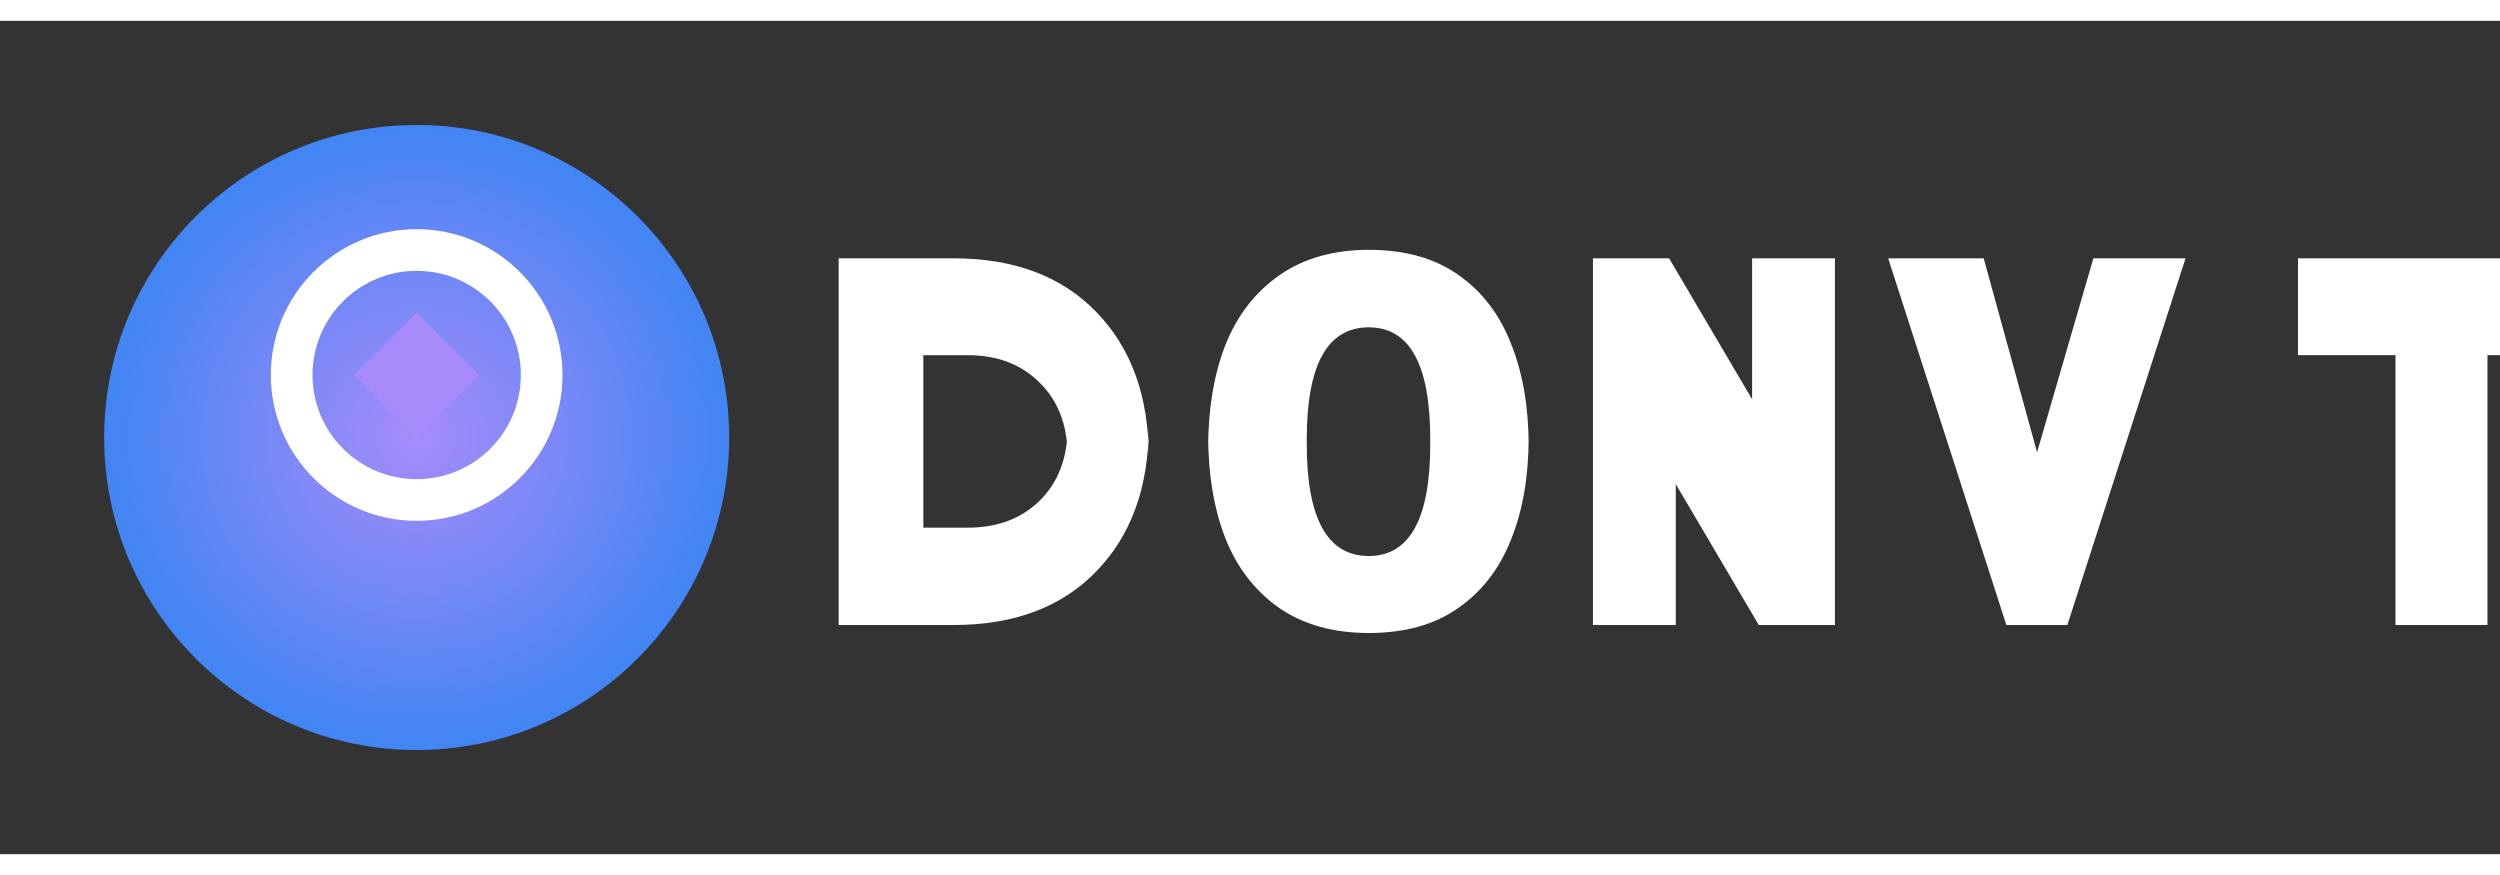
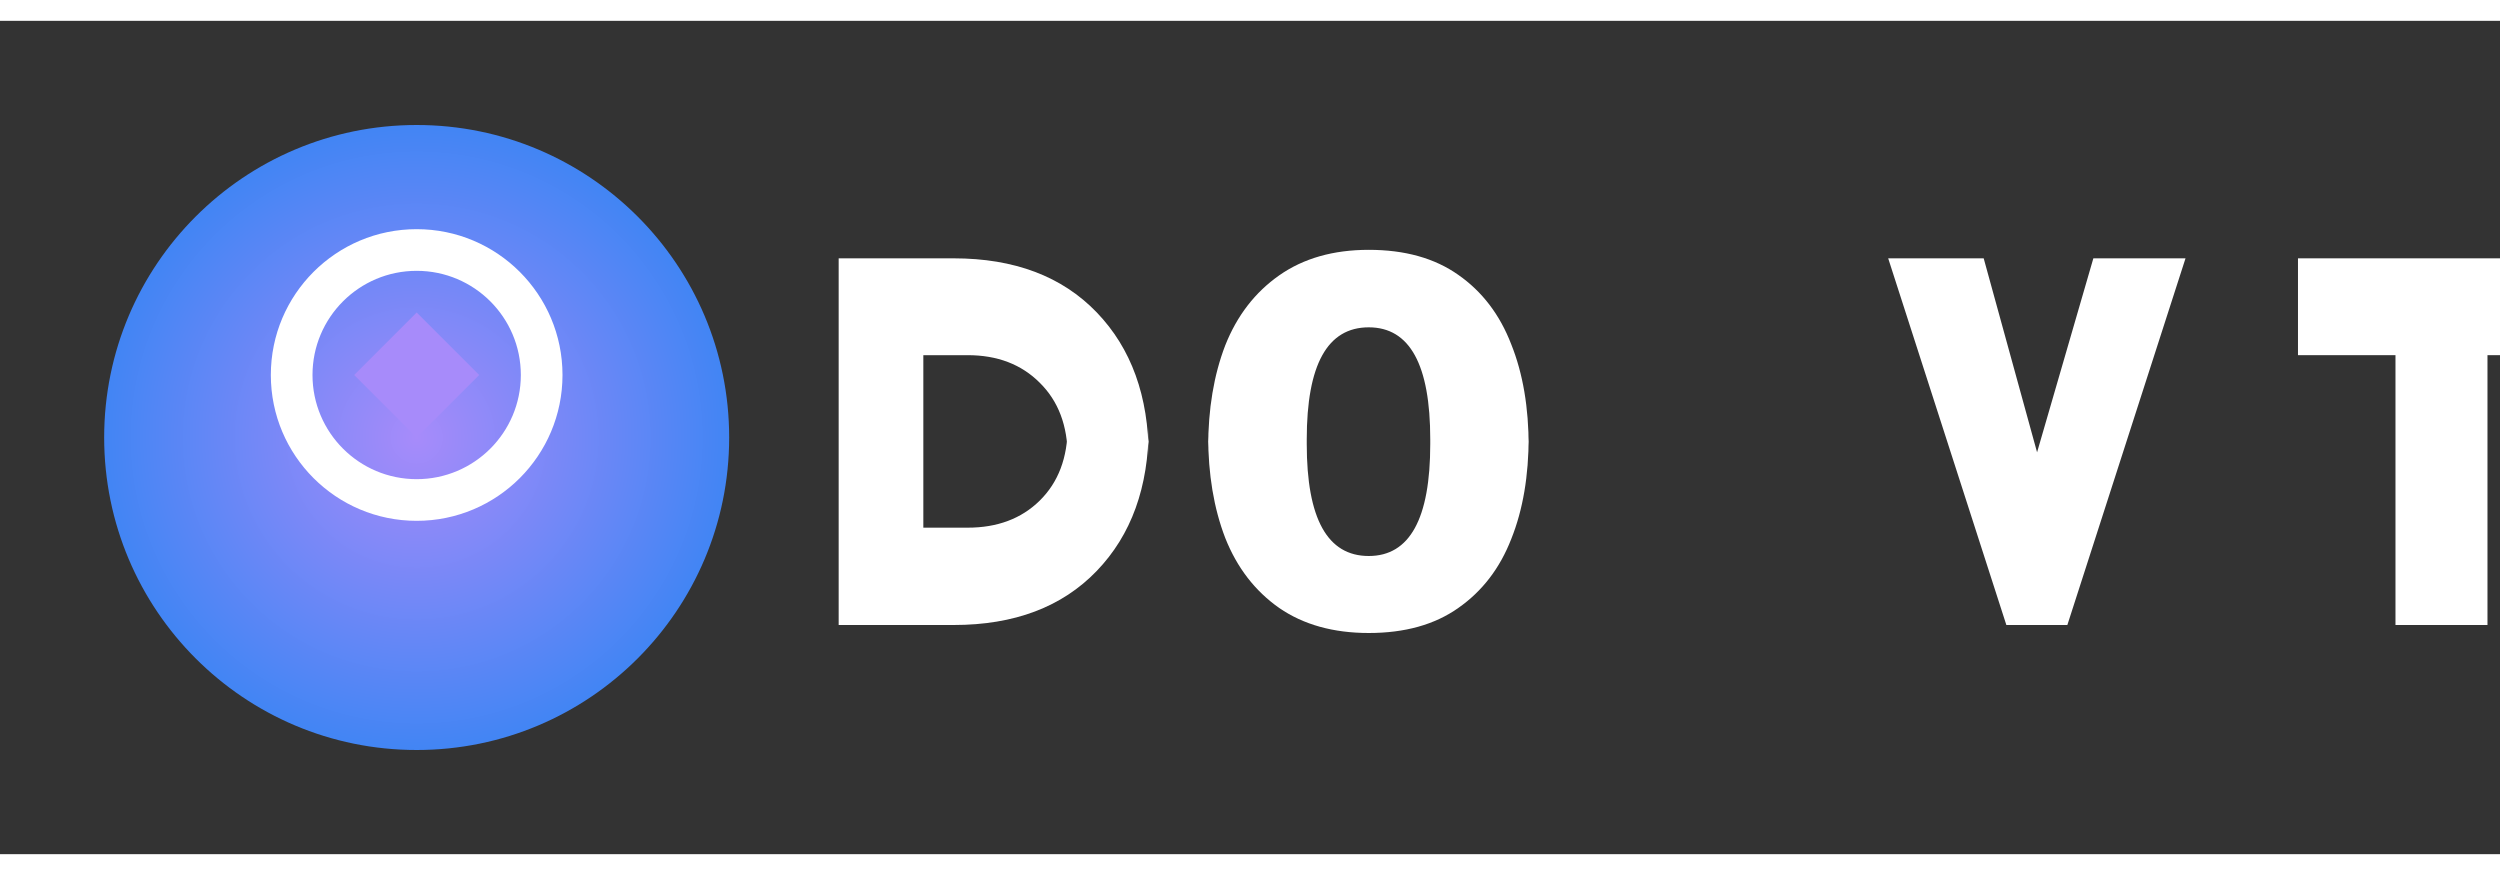
<svg xmlns="http://www.w3.org/2000/svg" width="100" height="35" viewBox="0 0 120 40" fill="none">
  <rect x="0" y="0" width="120" height="40" fill="#333333" stroke="none" />
  <circle cx="20" cy="20" r="15" fill="url(#paint0_radial)" />
  <path d="M20 10C16.134 10 13 13.134 13 17C13 20.866 16.134 24 20 24C23.866 24 27 20.866 27 17C27 13.134 23.866 10 20 10ZM20 22C17.239 22 15 19.761 15 17C15 14.239 17.239 12 20 12C22.761 12 25 14.239 25 17C25 19.761 22.761 22 20 22Z" fill="white" />
  <path d="M20 14L23 17L20 20L17 17L20 14Z" fill="#A78BFA" />
  <path d="M45.776 29H40.256V11.4H45.776C48.688 11.4 50.976 12.264 52.64 13.992C54.304 15.72 55.136 18.024 55.136 20.904V19.496C55.136 22.376 54.304 24.68 52.64 26.408C50.976 28.136 48.688 29 45.776 29ZM46.448 24.328C47.872 24.328 49.024 23.896 49.904 23.032C50.8 22.152 51.248 20.968 51.248 19.48V20.92C51.248 19.432 50.8 18.248 49.904 17.368C49.024 16.488 47.872 16.048 46.448 16.048H44.32V24.328H46.448Z" fill="white" />
  <path d="M65.7 29.384C64 29.384 62.568 28.984 61.404 28.184C60.24 27.368 59.376 26.248 58.812 24.824C58.264 23.4 57.992 21.768 57.992 19.928V20.472C57.992 18.632 58.264 17 58.812 15.576C59.376 14.152 60.24 13.032 61.404 12.216C62.568 11.4 64 10.992 65.7 10.992C67.432 10.992 68.864 11.392 69.996 12.192C71.144 12.992 71.992 14.104 72.54 15.528C73.104 16.936 73.376 18.568 73.376 20.424V19.976C73.376 21.832 73.104 23.464 72.54 24.872C71.992 26.28 71.144 27.384 69.996 28.184C68.864 28.984 67.432 29.384 65.7 29.384ZM65.7 25.688C67.668 25.688 68.652 23.896 68.652 20.312V20.088C68.652 16.504 67.668 14.712 65.7 14.712C63.716 14.712 62.724 16.504 62.724 20.088V20.312C62.724 23.896 63.716 25.688 65.7 25.688Z" fill="white" />
-   <path d="M76.461 29V11.4H80.117L86.101 21.56H84.101V11.4H88.077V29H84.421L78.437 18.84H80.437V29H76.461Z" fill="white" />
  <path d="M96.305 29L90.633 11.4H95.217L98.753 24.248H96.753L100.481 11.4H104.905L99.233 29H96.305Z" fill="white" />
  <path d="M114.983 29V16.048H110.303V11.4H124.079V16.048H119.399V29H114.983Z" fill="white" />
  <defs>
    <radialGradient id="paint0_radial" cx="0" cy="0" r="1" gradientUnits="userSpaceOnUse" gradientTransform="translate(20 20) rotate(90) scale(15)">
      <stop offset="0" stop-color="#A78BFA" />
      <stop offset="1" stop-color="#4285F4" />
    </radialGradient>
  </defs>
</svg>